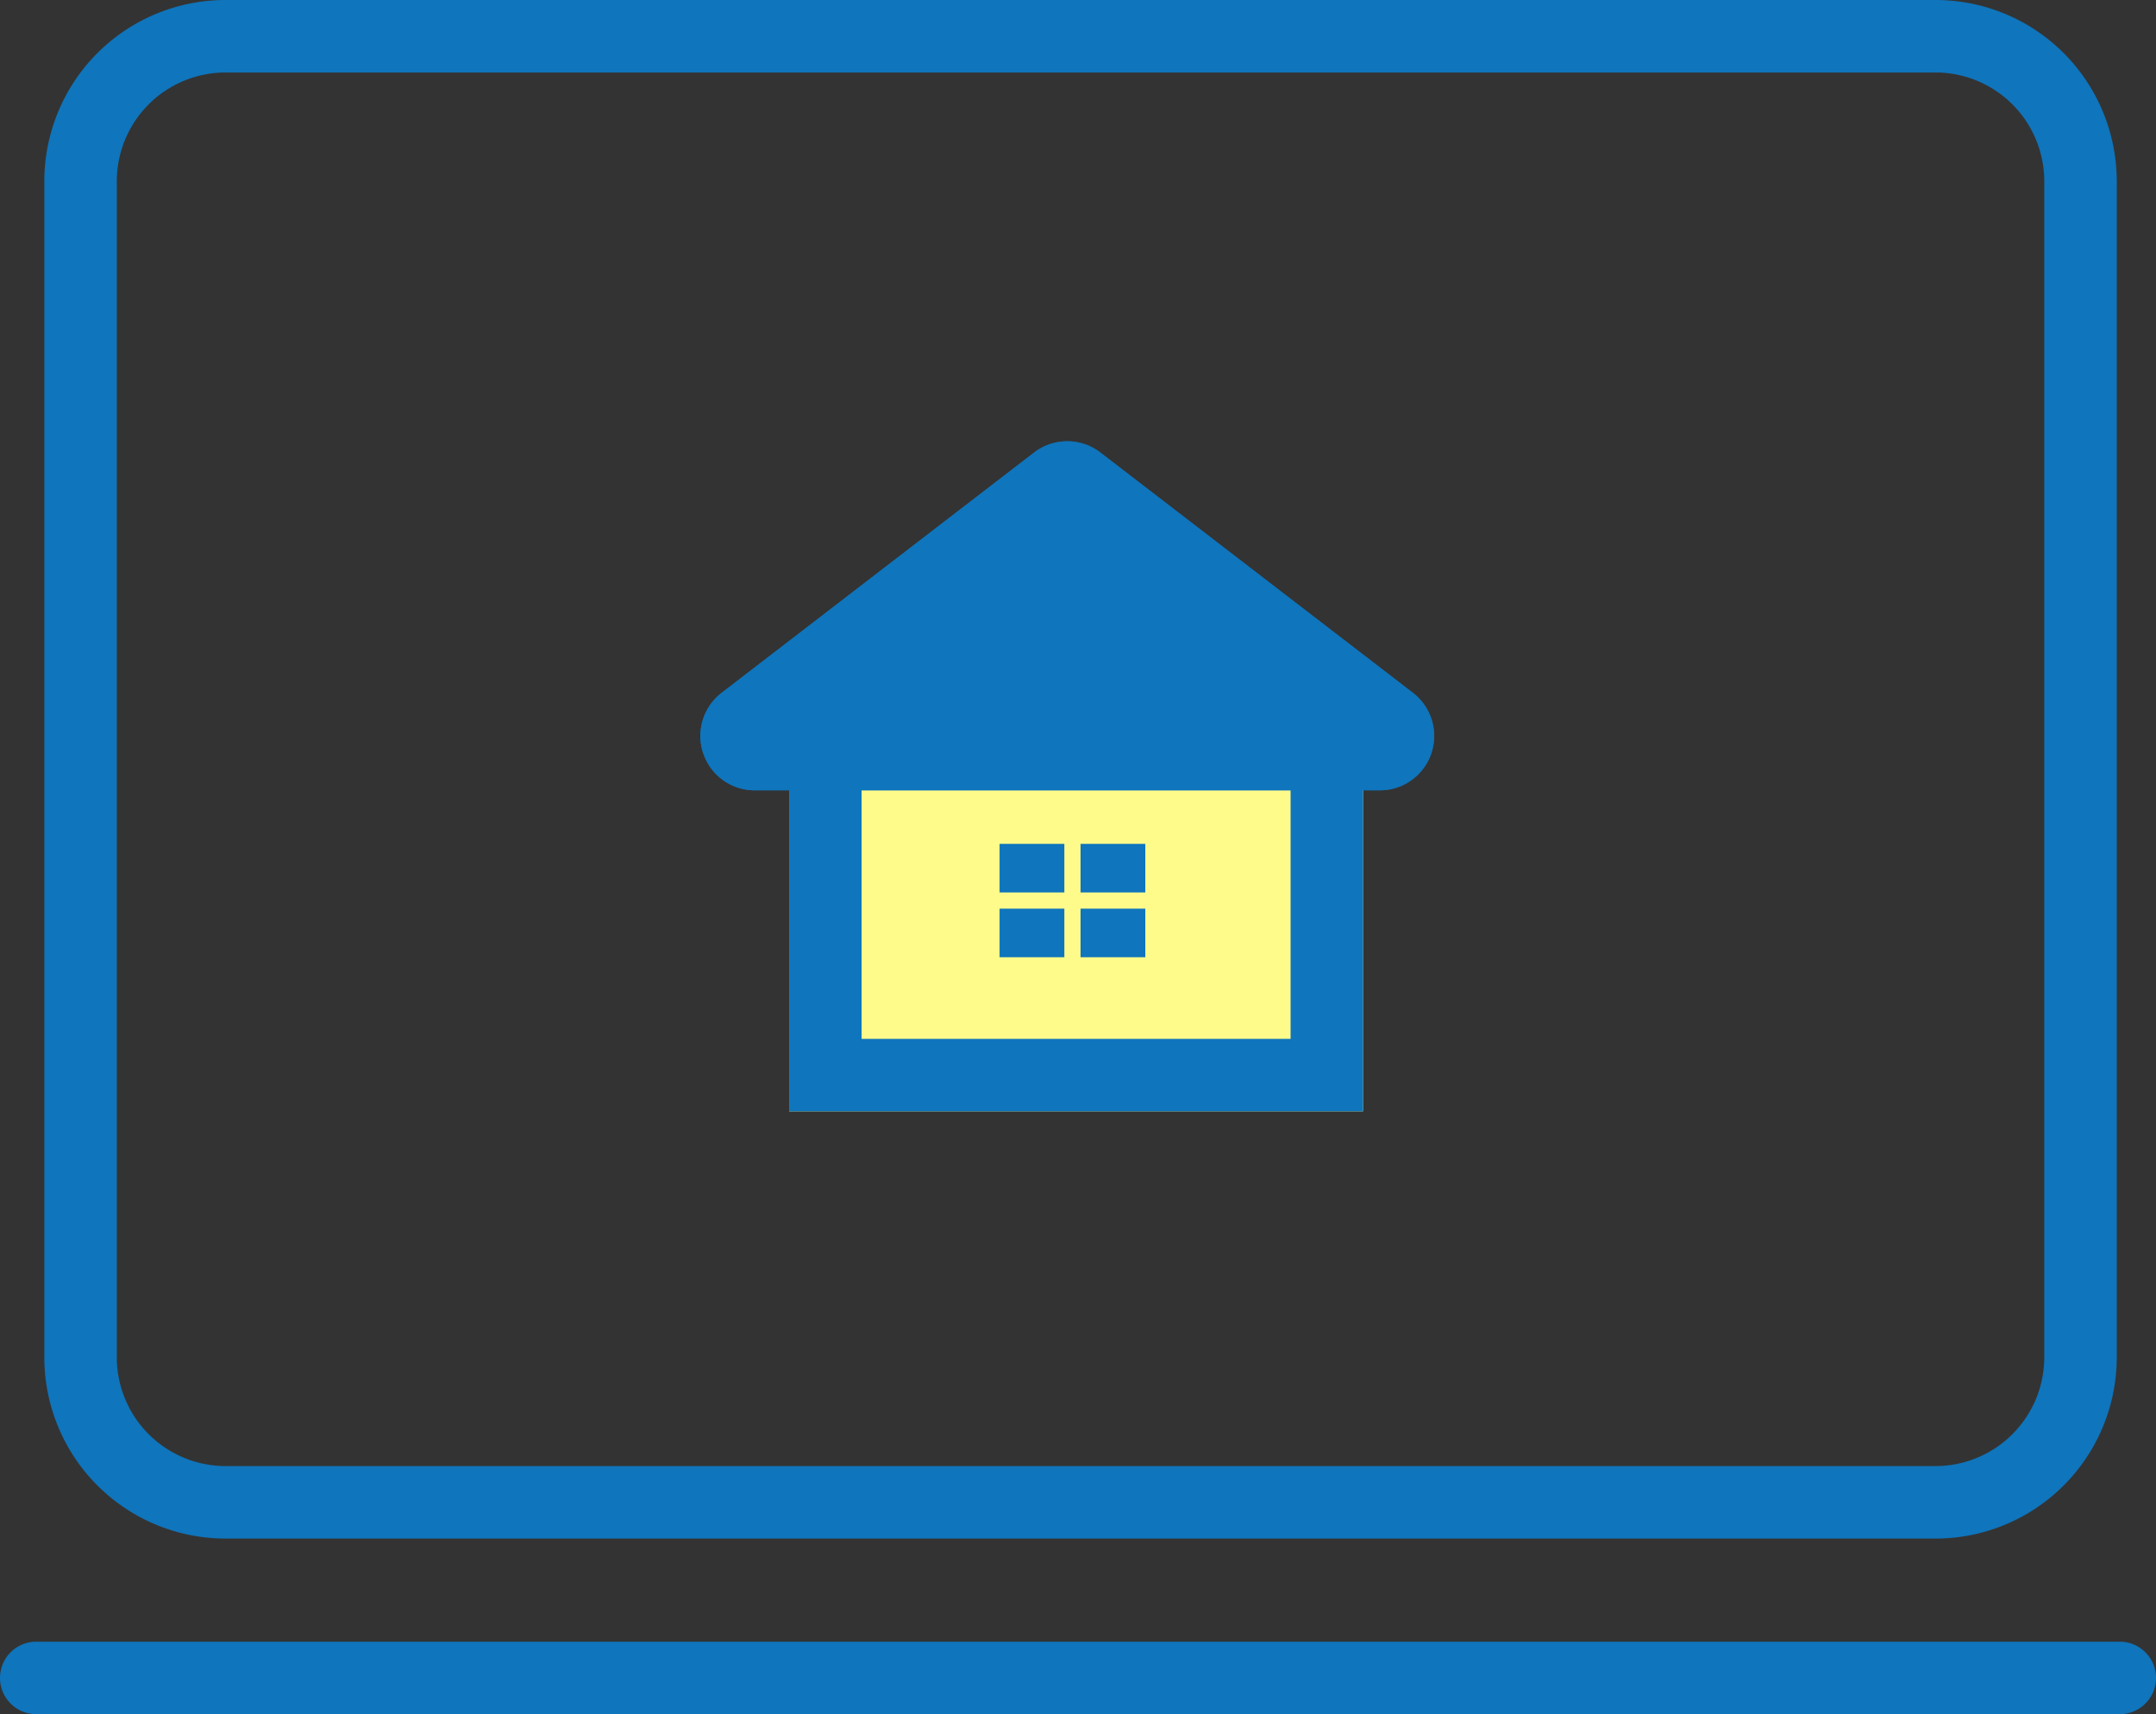
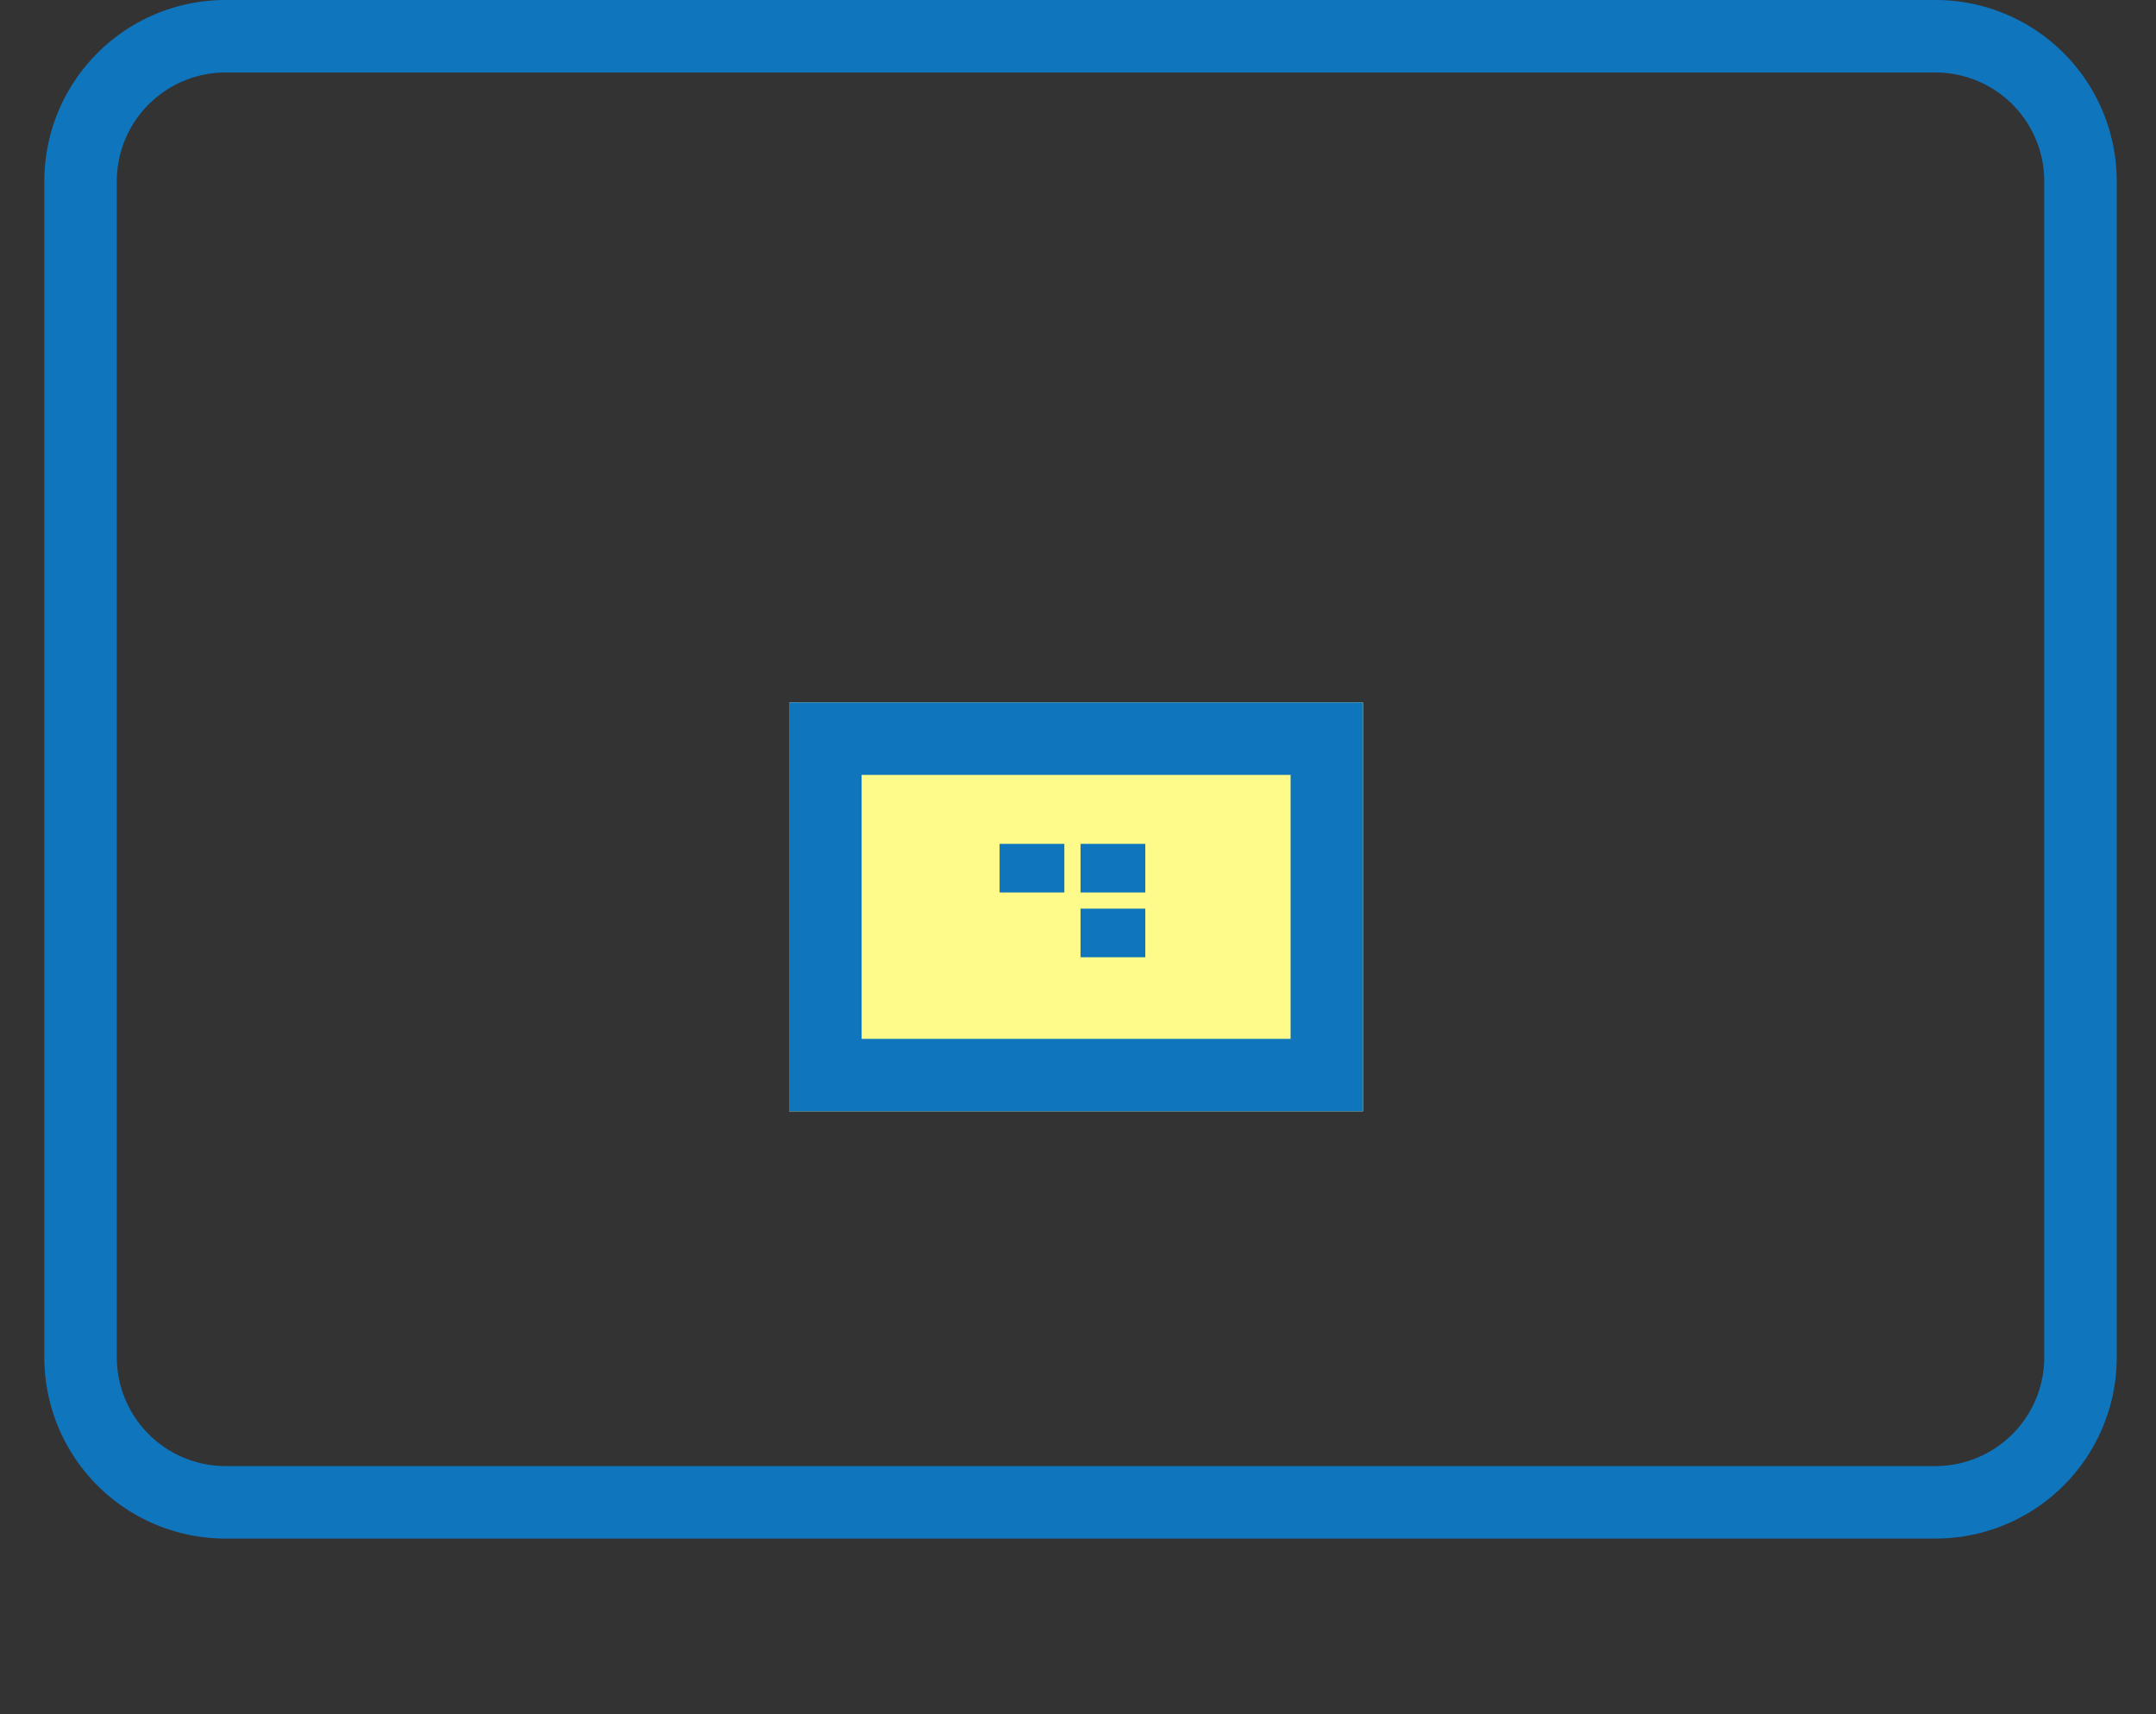
<svg xmlns="http://www.w3.org/2000/svg" width="119" height="94.591" viewBox="0 0 119 94.591">
  <rect x="0" y="0" width="119" height="94.591" fill="#333333" stroke="none" />
  <g id="icon-pc" transform="translate(-7174 -8356.579)">
-     <path id="長方形_4102" data-name="長方形 4102" d="M10,4a6.007,6.007,0,0,0-6,6V74.9a6.007,6.007,0,0,0,6,6h94.386a6.007,6.007,0,0,0,6-6V10a6.007,6.007,0,0,0-6-6H10m0-4h94.386a10,10,0,0,1,10,10V74.9a10,10,0,0,1-10,10H10a10,10,0,0,1-10-10V10A10,10,0,0,1,10,0Z" transform="translate(7176.447 8356.579)" fill="#0f75bc" />
-     <path id="線_404" data-name="線 404" d="M115,2H0A2,2,0,0,1-2,0,2,2,0,0,1,0-2H115a2,2,0,0,1,2,2A2,2,0,0,1,115,2Z" transform="translate(7176 8449.17)" fill="#0f75bc" />
+     <path id="長方形_4102" data-name="長方形 4102" d="M10,4a6.007,6.007,0,0,0-6,6V74.9a6.007,6.007,0,0,0,6,6h94.386a6.007,6.007,0,0,0,6-6V10a6.007,6.007,0,0,0-6-6H10m0-4h94.386a10,10,0,0,1,10,10V74.9a10,10,0,0,1-10,10H10a10,10,0,0,1-10-10V10A10,10,0,0,1,10,0" transform="translate(7176.447 8356.579)" fill="#0f75bc" />
    <g id="グループ_10134" data-name="グループ 10134" transform="translate(7206.831 8380.15)">
      <rect id="長方形_4103" data-name="長方形 4103" width="31.679" height="22.566" transform="translate(10.724 15.189)" fill="#fffb8b" />
      <path id="長方形_4103_-_アウトライン" data-name="長方形 4103 - アウトライン" d="M4,4V18.566H27.679V4H4M0,0H31.679V22.566H0Z" transform="translate(10.724 15.189)" fill="#0f75bc" />
-       <path id="多角形_32" data-name="多角形 32" d="M24.248,1.4a3,3,0,0,1,3.656,0L45.154,14.661a3,3,0,0,1-1.828,5.379H8.827A3,3,0,0,1,7,14.661Z" fill="#0f75bc" />
-       <path id="多角形_32_-_アウトライン" data-name="多角形 32 - アウトライン" d="M26.076,6.306,14.712,15.039H37.441L26.076,6.306m0-5.522A3,3,0,0,1,27.9,1.4L45.154,14.661a3,3,0,0,1-1.828,5.379H8.827A3,3,0,0,1,7,14.661L24.248,1.4A3,3,0,0,1,26.076.784Z" fill="#0f75bc" />
      <g id="グループ_10133" data-name="グループ 10133" transform="translate(22.341 22.995)">
        <rect id="長方形_4104" data-name="長方形 4104" width="3.575" height="2.681" transform="translate(0)" fill="#0f75bc" />
        <rect id="長方形_4105" data-name="長方形 4105" width="3.575" height="2.681" transform="translate(4.468)" fill="#0f75bc" />
        <rect id="長方形_4106" data-name="長方形 4106" width="3.575" height="2.681" transform="translate(4.468 3.575)" fill="#0f75bc" />
-         <rect id="長方形_4107" data-name="長方形 4107" width="3.575" height="2.681" transform="translate(0 3.575)" fill="#0f75bc" />
      </g>
    </g>
  </g>
</svg>